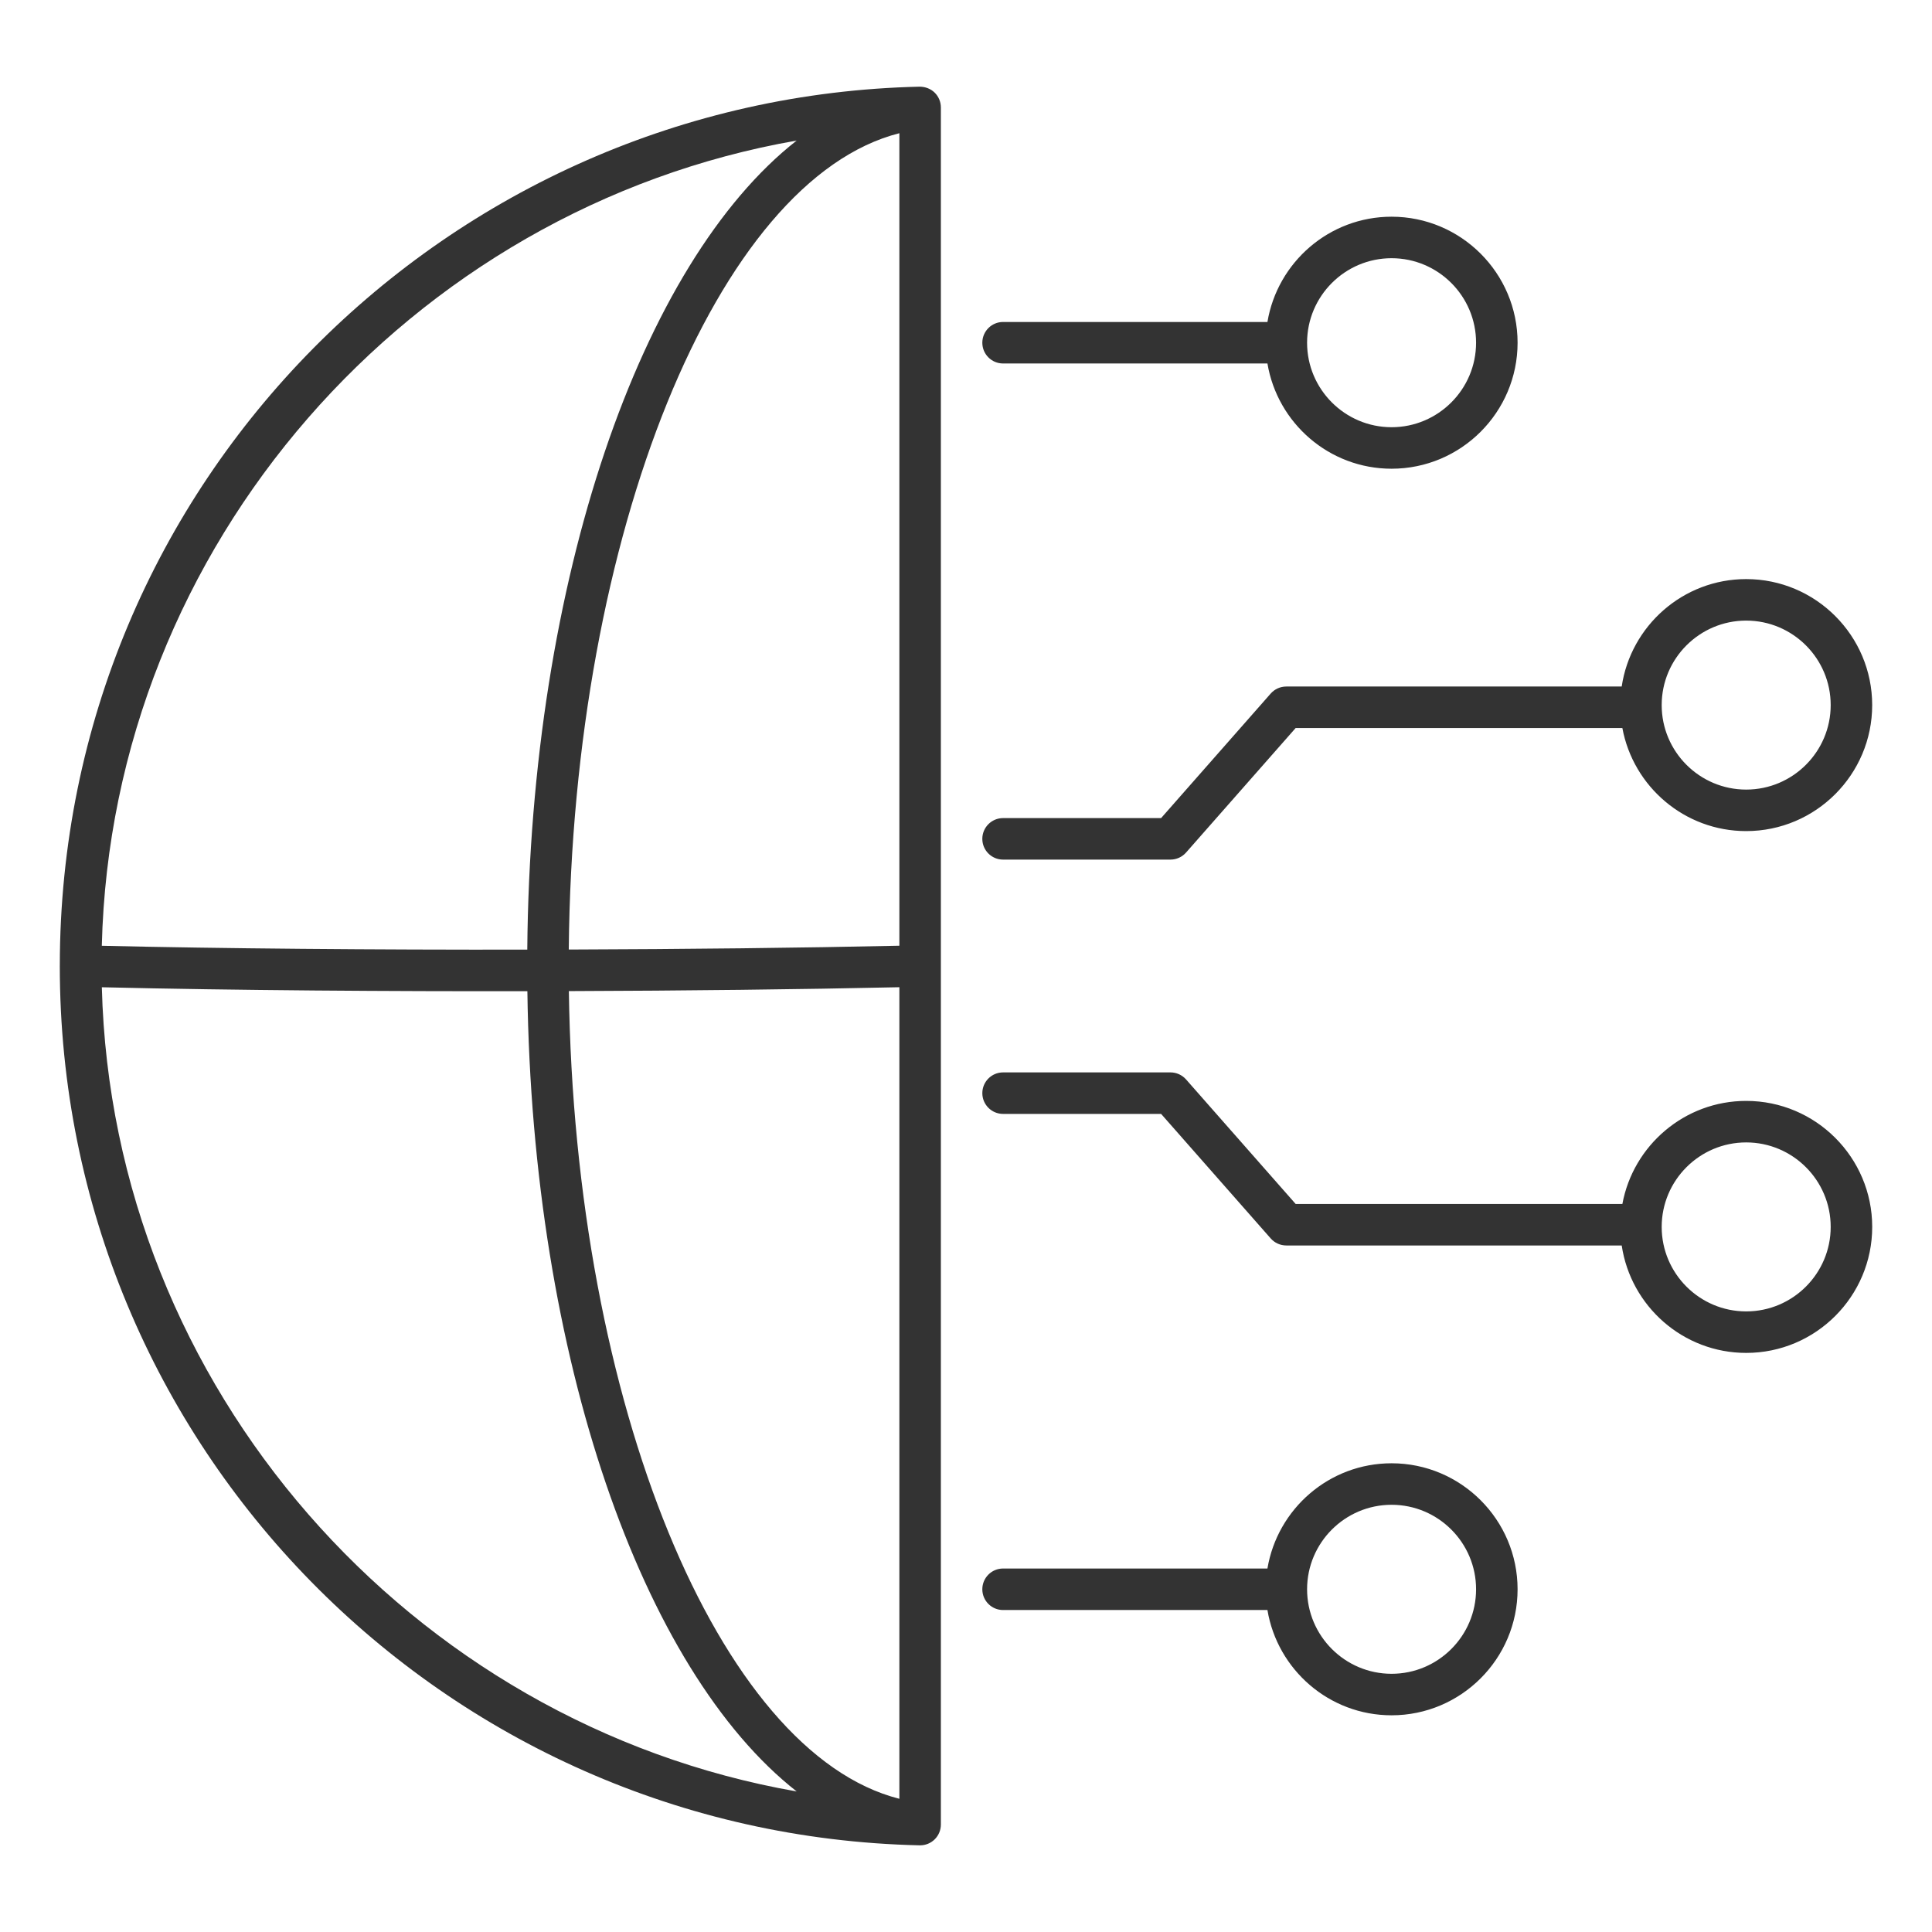
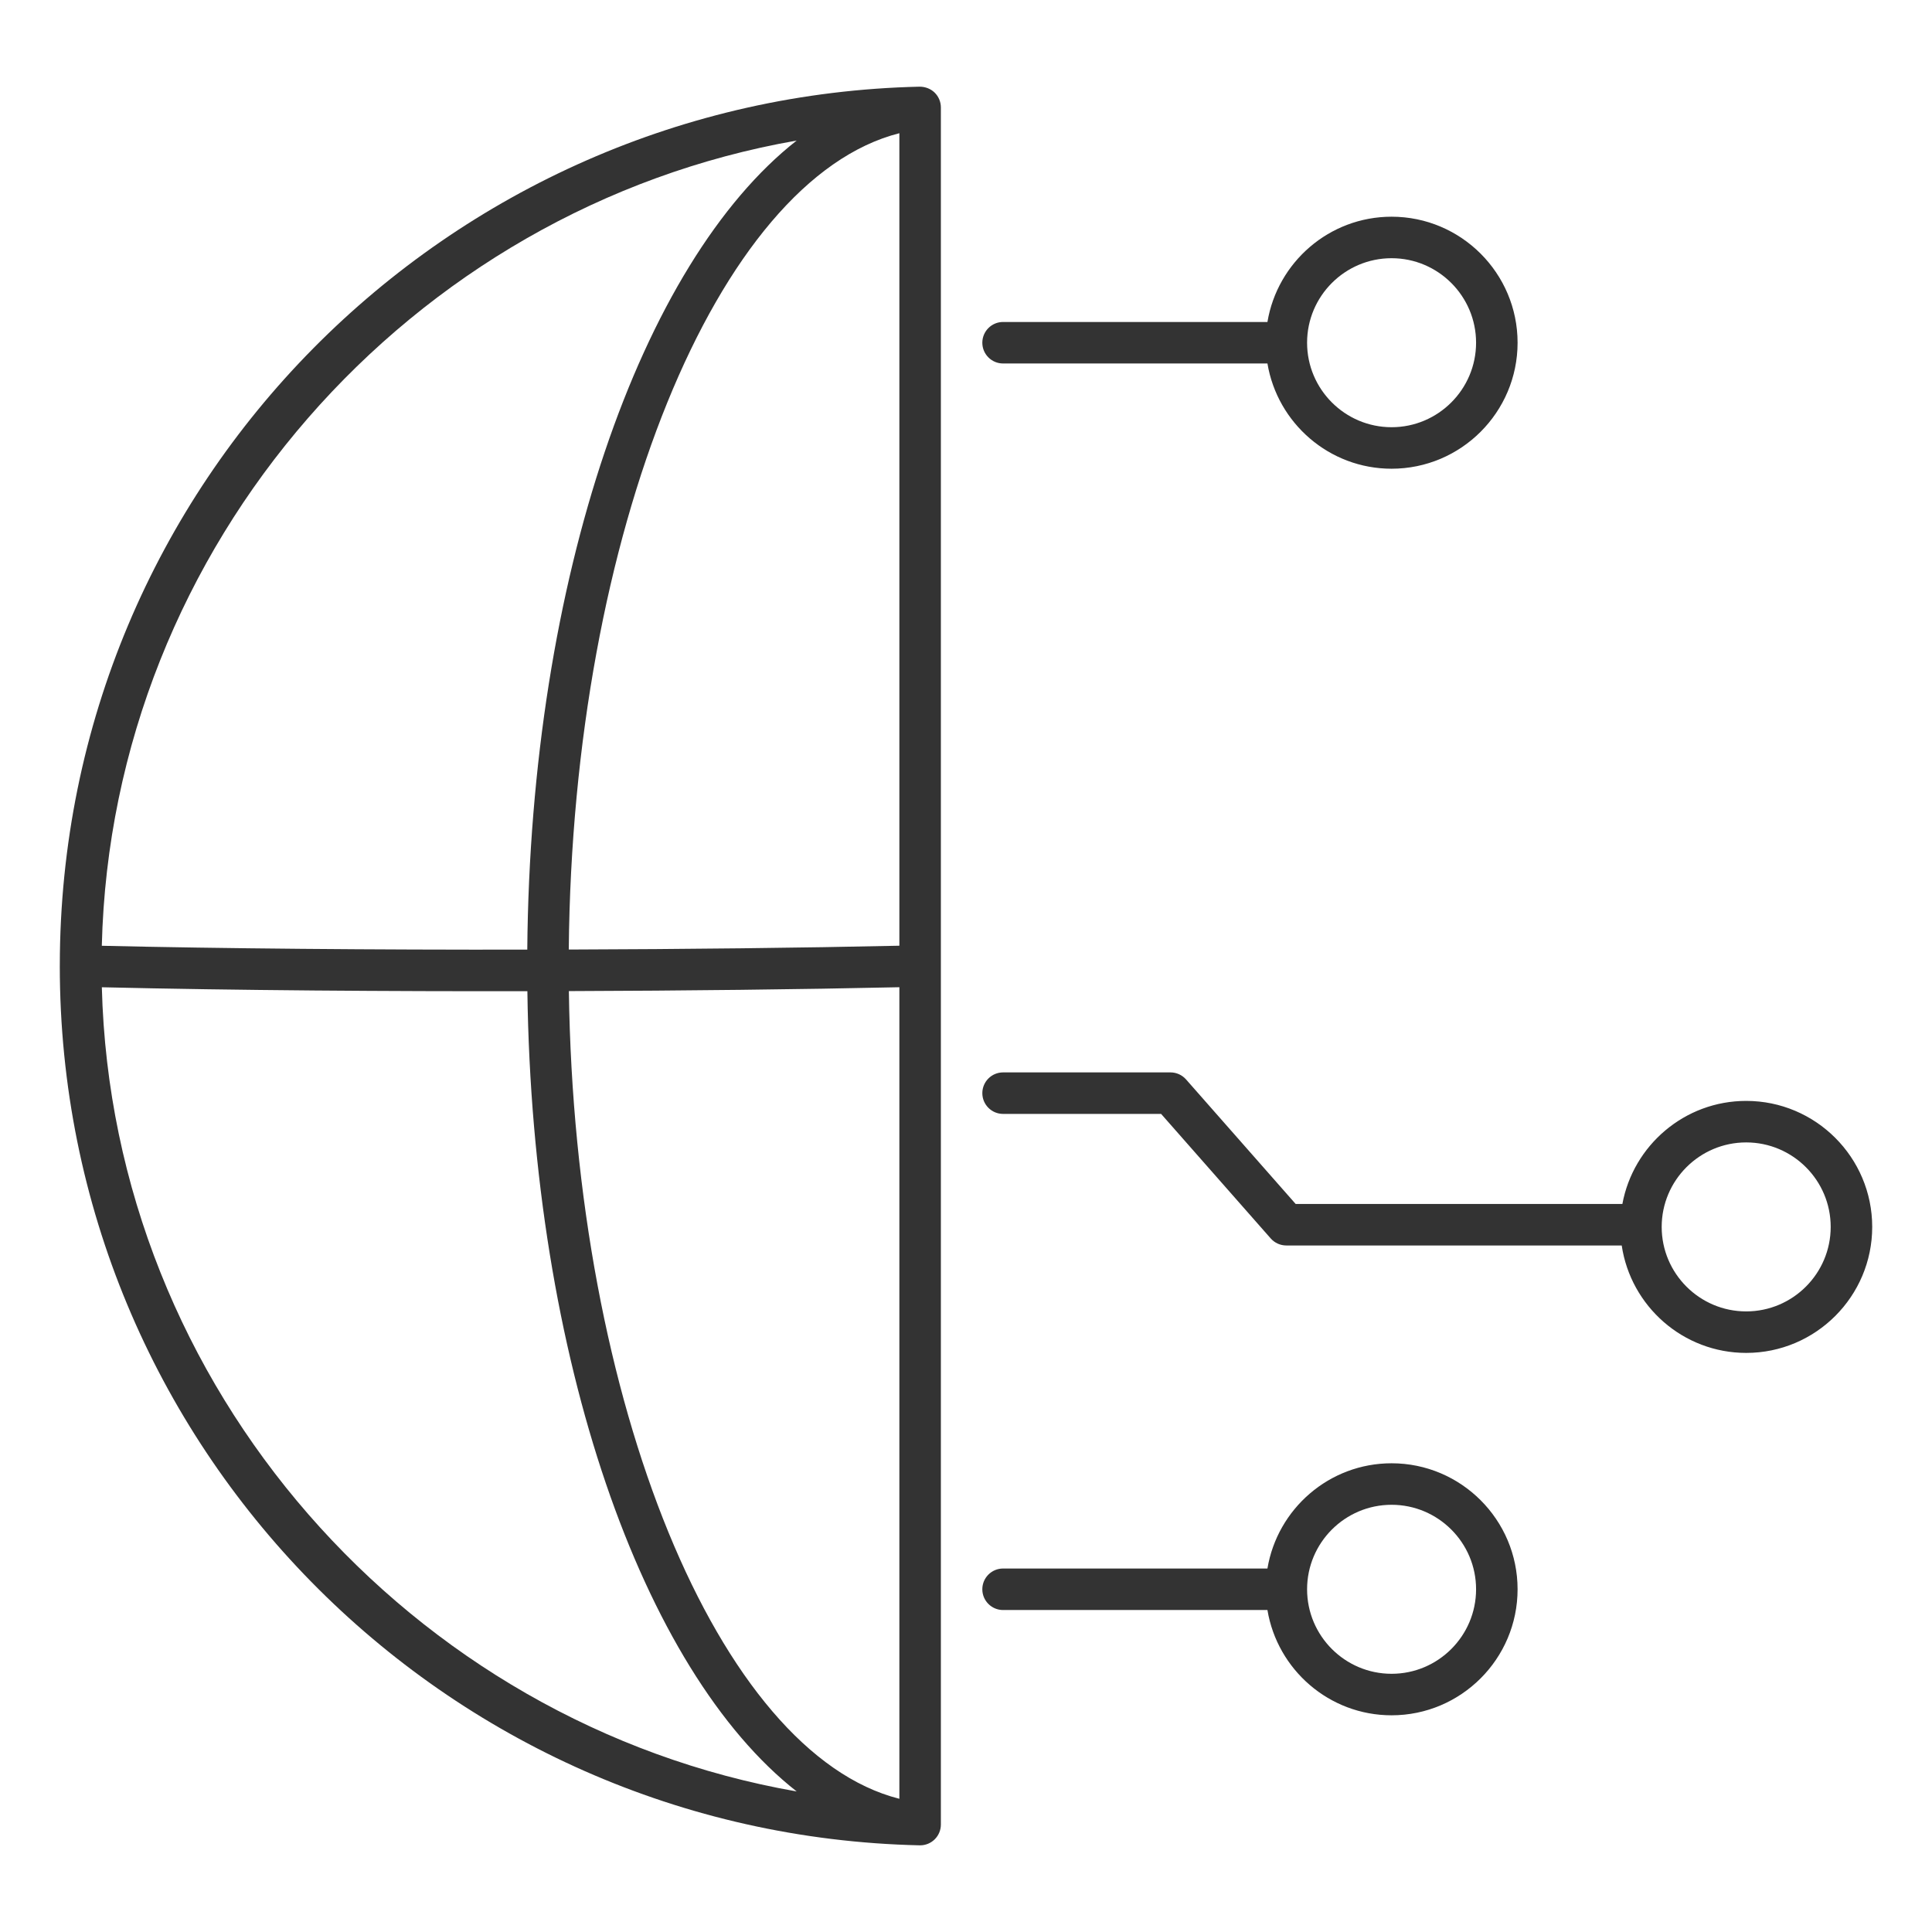
<svg xmlns="http://www.w3.org/2000/svg" viewBox="0 0 512 512" width="300" height="300" version="1.1">
  <g width="100%" height="100%" transform="matrix(1,0,0,1,0,0)">
    <g id="_x31_8_Global">
      <g>
        <path d="m243.72 489.03h.122c1.436 0 2.818-.562 3.845-1.568 1.056-1.035 1.654-2.453 1.654-3.931v-.265-454.532-.265c0-1.479-.598-2.897-1.654-3.931-1.056-1.035-2.521-1.568-3.967-1.568-124.821 2.791-227.784 104.541-227.869 232.872 0 .005-.002.01-.002.015 0 .006.002.011.001.017 0 .042-.003.084-.003.126 0 127.262 101.728 230.209 227.873 233.03zm-216.733-227.397c35.641.844 76.807 1.098 112.774 1.044 1.283 97.252 30.424 179.99 71.366 212.075-102.374-17.896-181.421-107.006-184.14-213.119zm211.355-226.332v215.323c-25.909.575-56.498.912-87.611 1.013.993-110.218 39.381-204.112 87.611-216.336zm0 226.322v215.076c-47.896-12.139-86.087-104.822-87.586-214.048 30.916-.104 61.324-.447 87.586-1.028zm-27.215-224.375c-41.27 32.342-70.551 116.153-71.393 214.415-40.62.059-81.277-.282-112.754-1.024 2.591-106.232 81.686-195.479 184.147-213.391z" fill="#333333" fill-opacity="1" data-original-color="#000000ff" stroke="none" stroke-opacity="1" />
        <path d="m265.826 96.327h70.059c2.637 15.796 16.366 27.889 32.899 27.889 18.411 0 33.392-14.981 33.392-33.392 0-18.415-14.981-33.395-33.392-33.395-16.535 0-30.266 12.097-32.9 27.899h-70.058c-3.036 0-5.5 2.463-5.5 5.5s2.464 5.499 5.5 5.499zm102.957-27.899c12.346 0 22.393 10.047 22.393 22.396 0 12.346-10.047 22.392-22.393 22.392s-22.392-10.047-22.392-22.392c0-12.349 10.047-22.396 22.392-22.396z" fill="#333333" fill-opacity="1" data-original-color="#000000ff" stroke="none" stroke-opacity="1" />
-         <path d="m462.757 153.465c-16.736 0-30.596 12.391-32.988 28.472h-88.893c-1.579 0-3.083.68-4.128 1.865l-29.045 33.002h-41.878c-3.036 0-5.5 2.463-5.5 5.5s2.463 5.5 5.5 5.5h44.362c1.579 0 3.083-.68 4.128-1.865l29.045-33.002h86.585c2.87 15.515 16.478 27.312 32.81 27.312 18.415 0 33.395-14.981 33.395-33.392s-14.978-33.392-33.393-33.392zm0 55.784c-12.346 0-22.393-10.047-22.393-22.393s10.047-22.392 22.393-22.392c12.349 0 22.396 10.047 22.396 22.392 0 12.346-10.047 22.393-22.396 22.393z" fill="#333333" fill-opacity="1" data-original-color="#000000ff" stroke="none" stroke-opacity="1" />
        <path d="m368.783 387.784c-16.533 0-30.262 12.092-32.899 27.889h-70.059c-3.036 0-5.5 2.463-5.5 5.5 0 3.036 2.463 5.5 5.5 5.5h70.058c2.633 15.803 16.364 27.899 32.9 27.899 18.411 0 33.392-14.981 33.392-33.395 0-18.412-14.981-33.393-33.392-33.393zm0 55.788c-12.346 0-22.392-10.047-22.392-22.396 0-12.346 10.047-22.393 22.392-22.393 12.346 0 22.393 10.047 22.393 22.393 0 12.349-10.047 22.396-22.393 22.396z" fill="#333333" fill-opacity="1" data-original-color="#000000ff" stroke="none" stroke-opacity="1" />
        <path d="m462.757 291.751c-16.332 0-29.94 11.798-32.81 27.312h-86.585l-29.045-33.002c-1.046-1.185-2.549-1.865-4.128-1.865h-44.362c-3.036 0-5.5 2.463-5.5 5.5 0 3.036 2.463 5.5 5.5 5.5h41.878l29.045 33.002c1.045 1.185 2.549 1.865 4.128 1.865h88.893c2.392 16.081 16.252 28.472 32.988 28.472 18.415 0 33.395-14.981 33.395-33.392s-14.982-33.392-33.397-33.392zm0 55.785c-12.346 0-22.393-10.047-22.393-22.392s10.047-22.392 22.393-22.392c12.349 0 22.396 10.047 22.396 22.392s-10.047 22.392-22.396 22.392z" fill="#333333" fill-opacity="1" data-original-color="#000000ff" stroke="none" stroke-opacity="1" />
      </g>
    </g>
    <g id="Layer_1" />
  </g>
</svg>